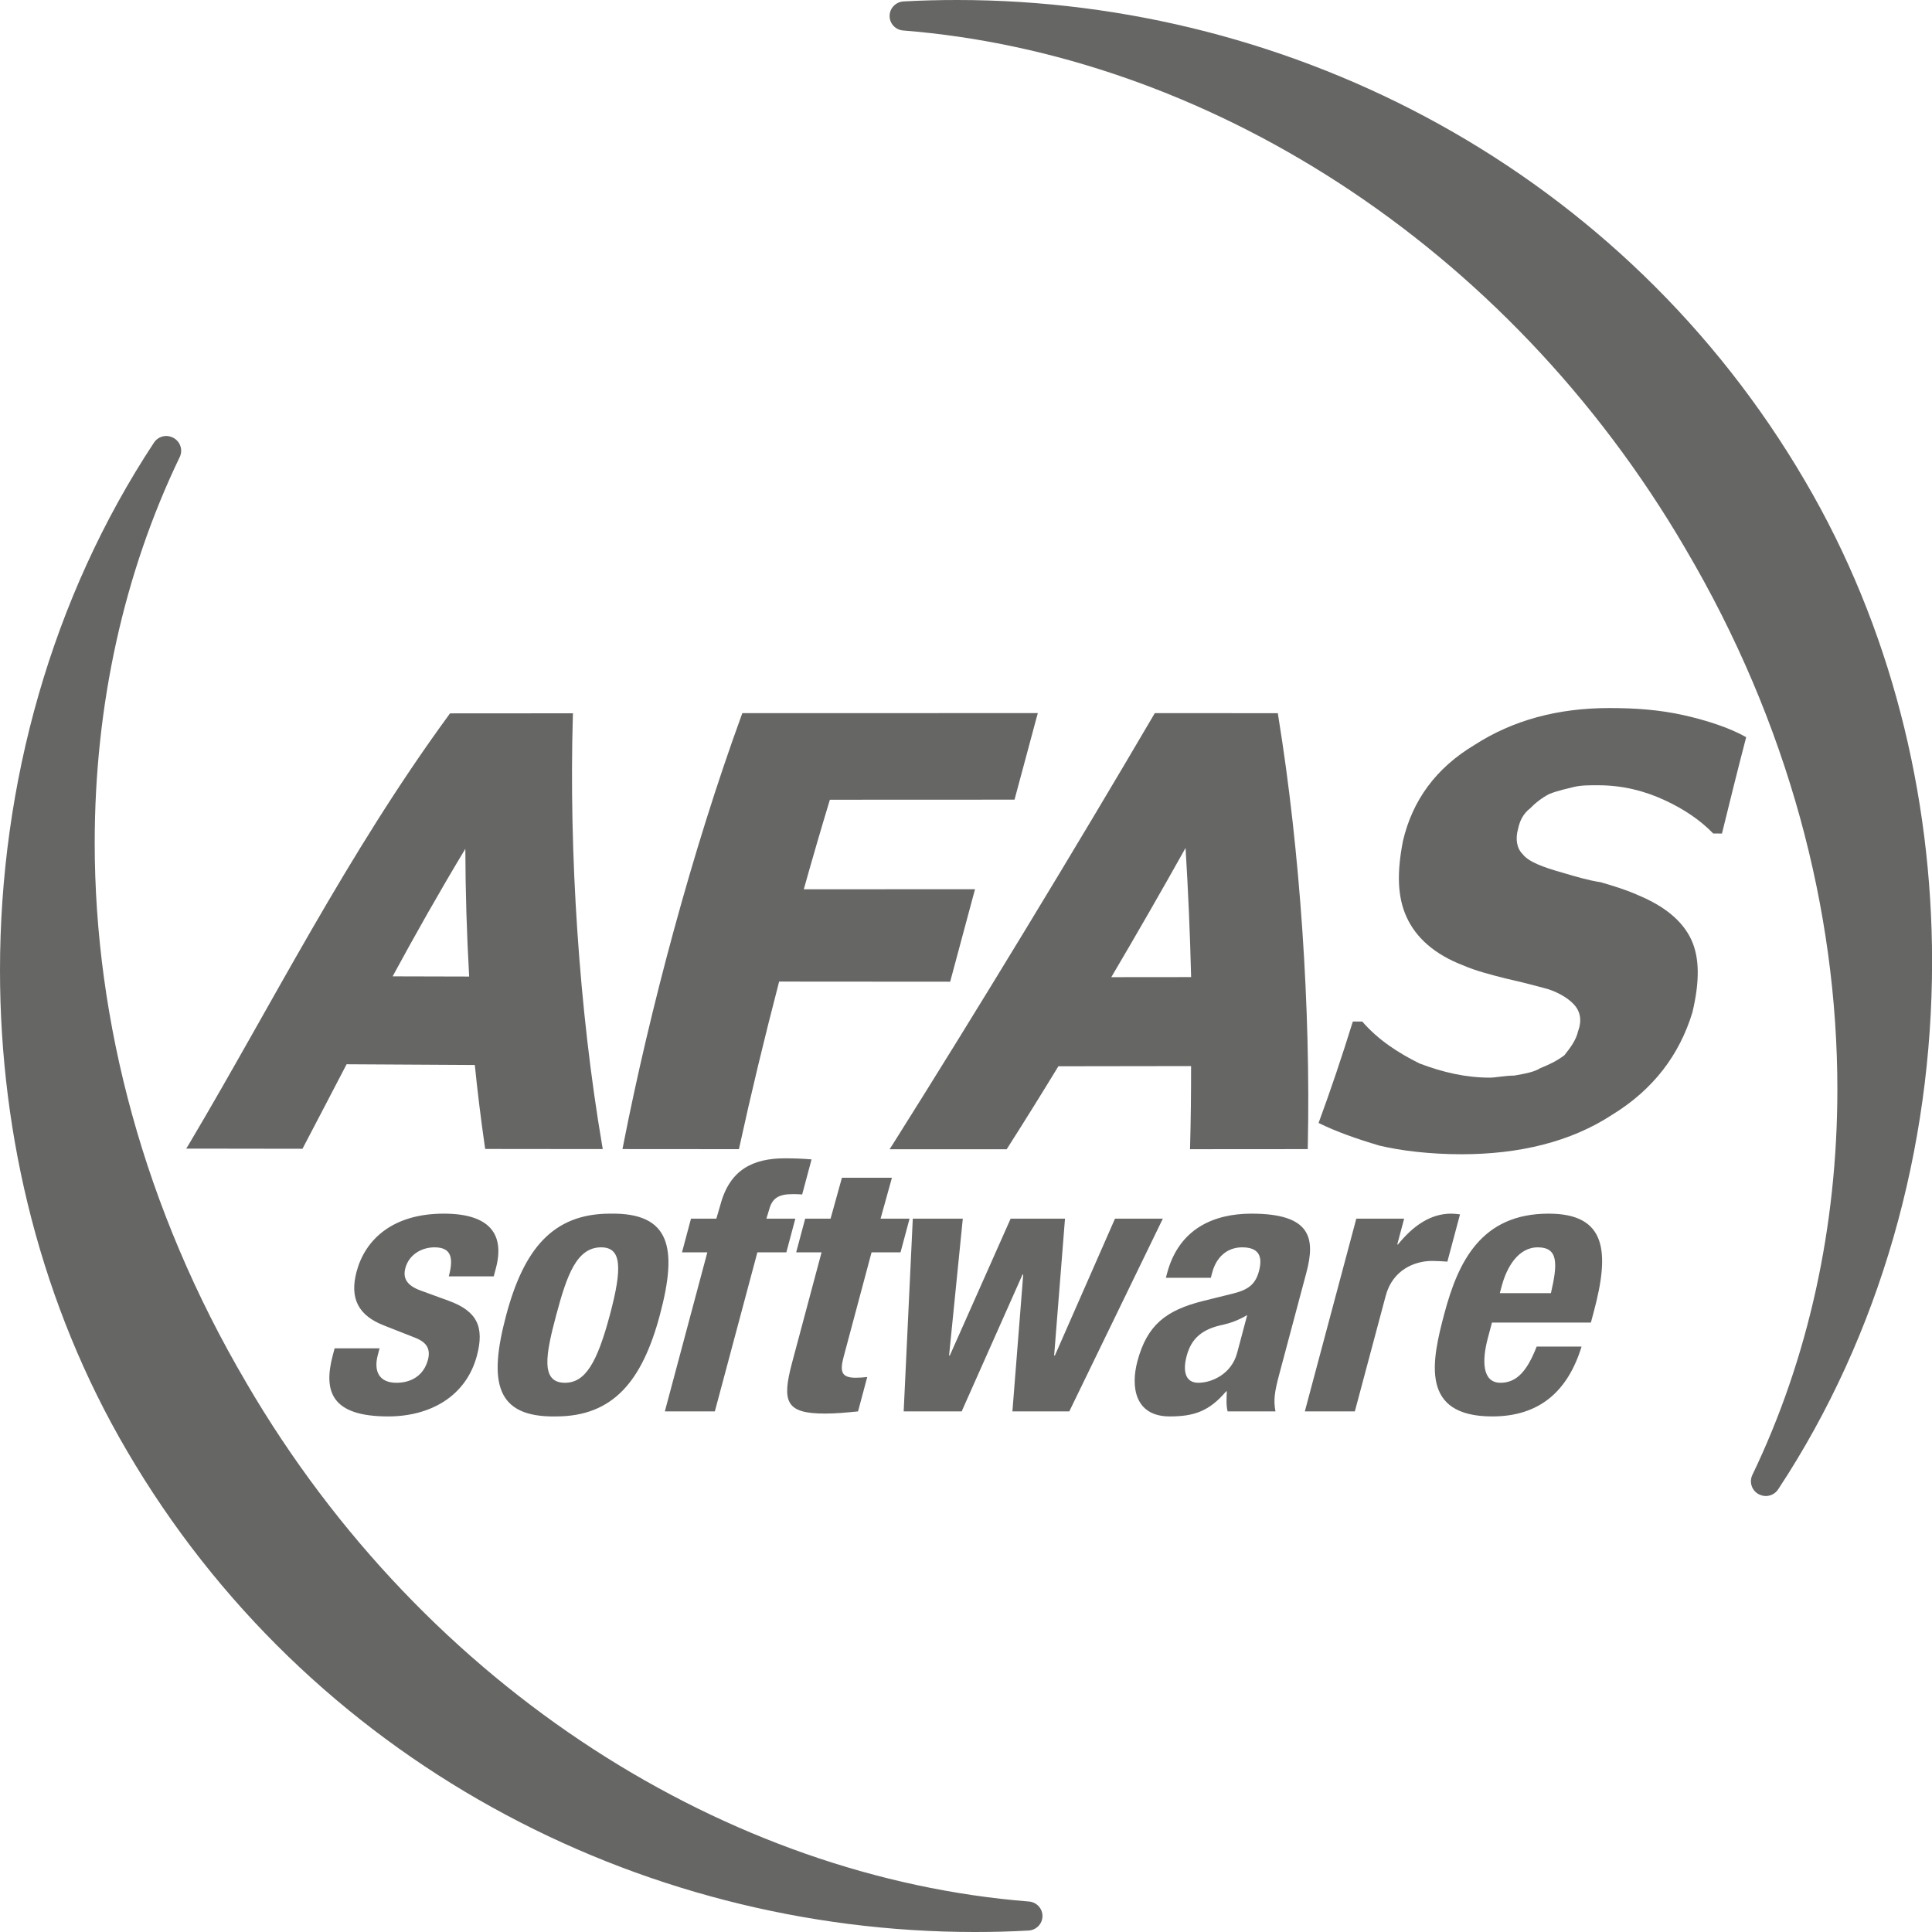
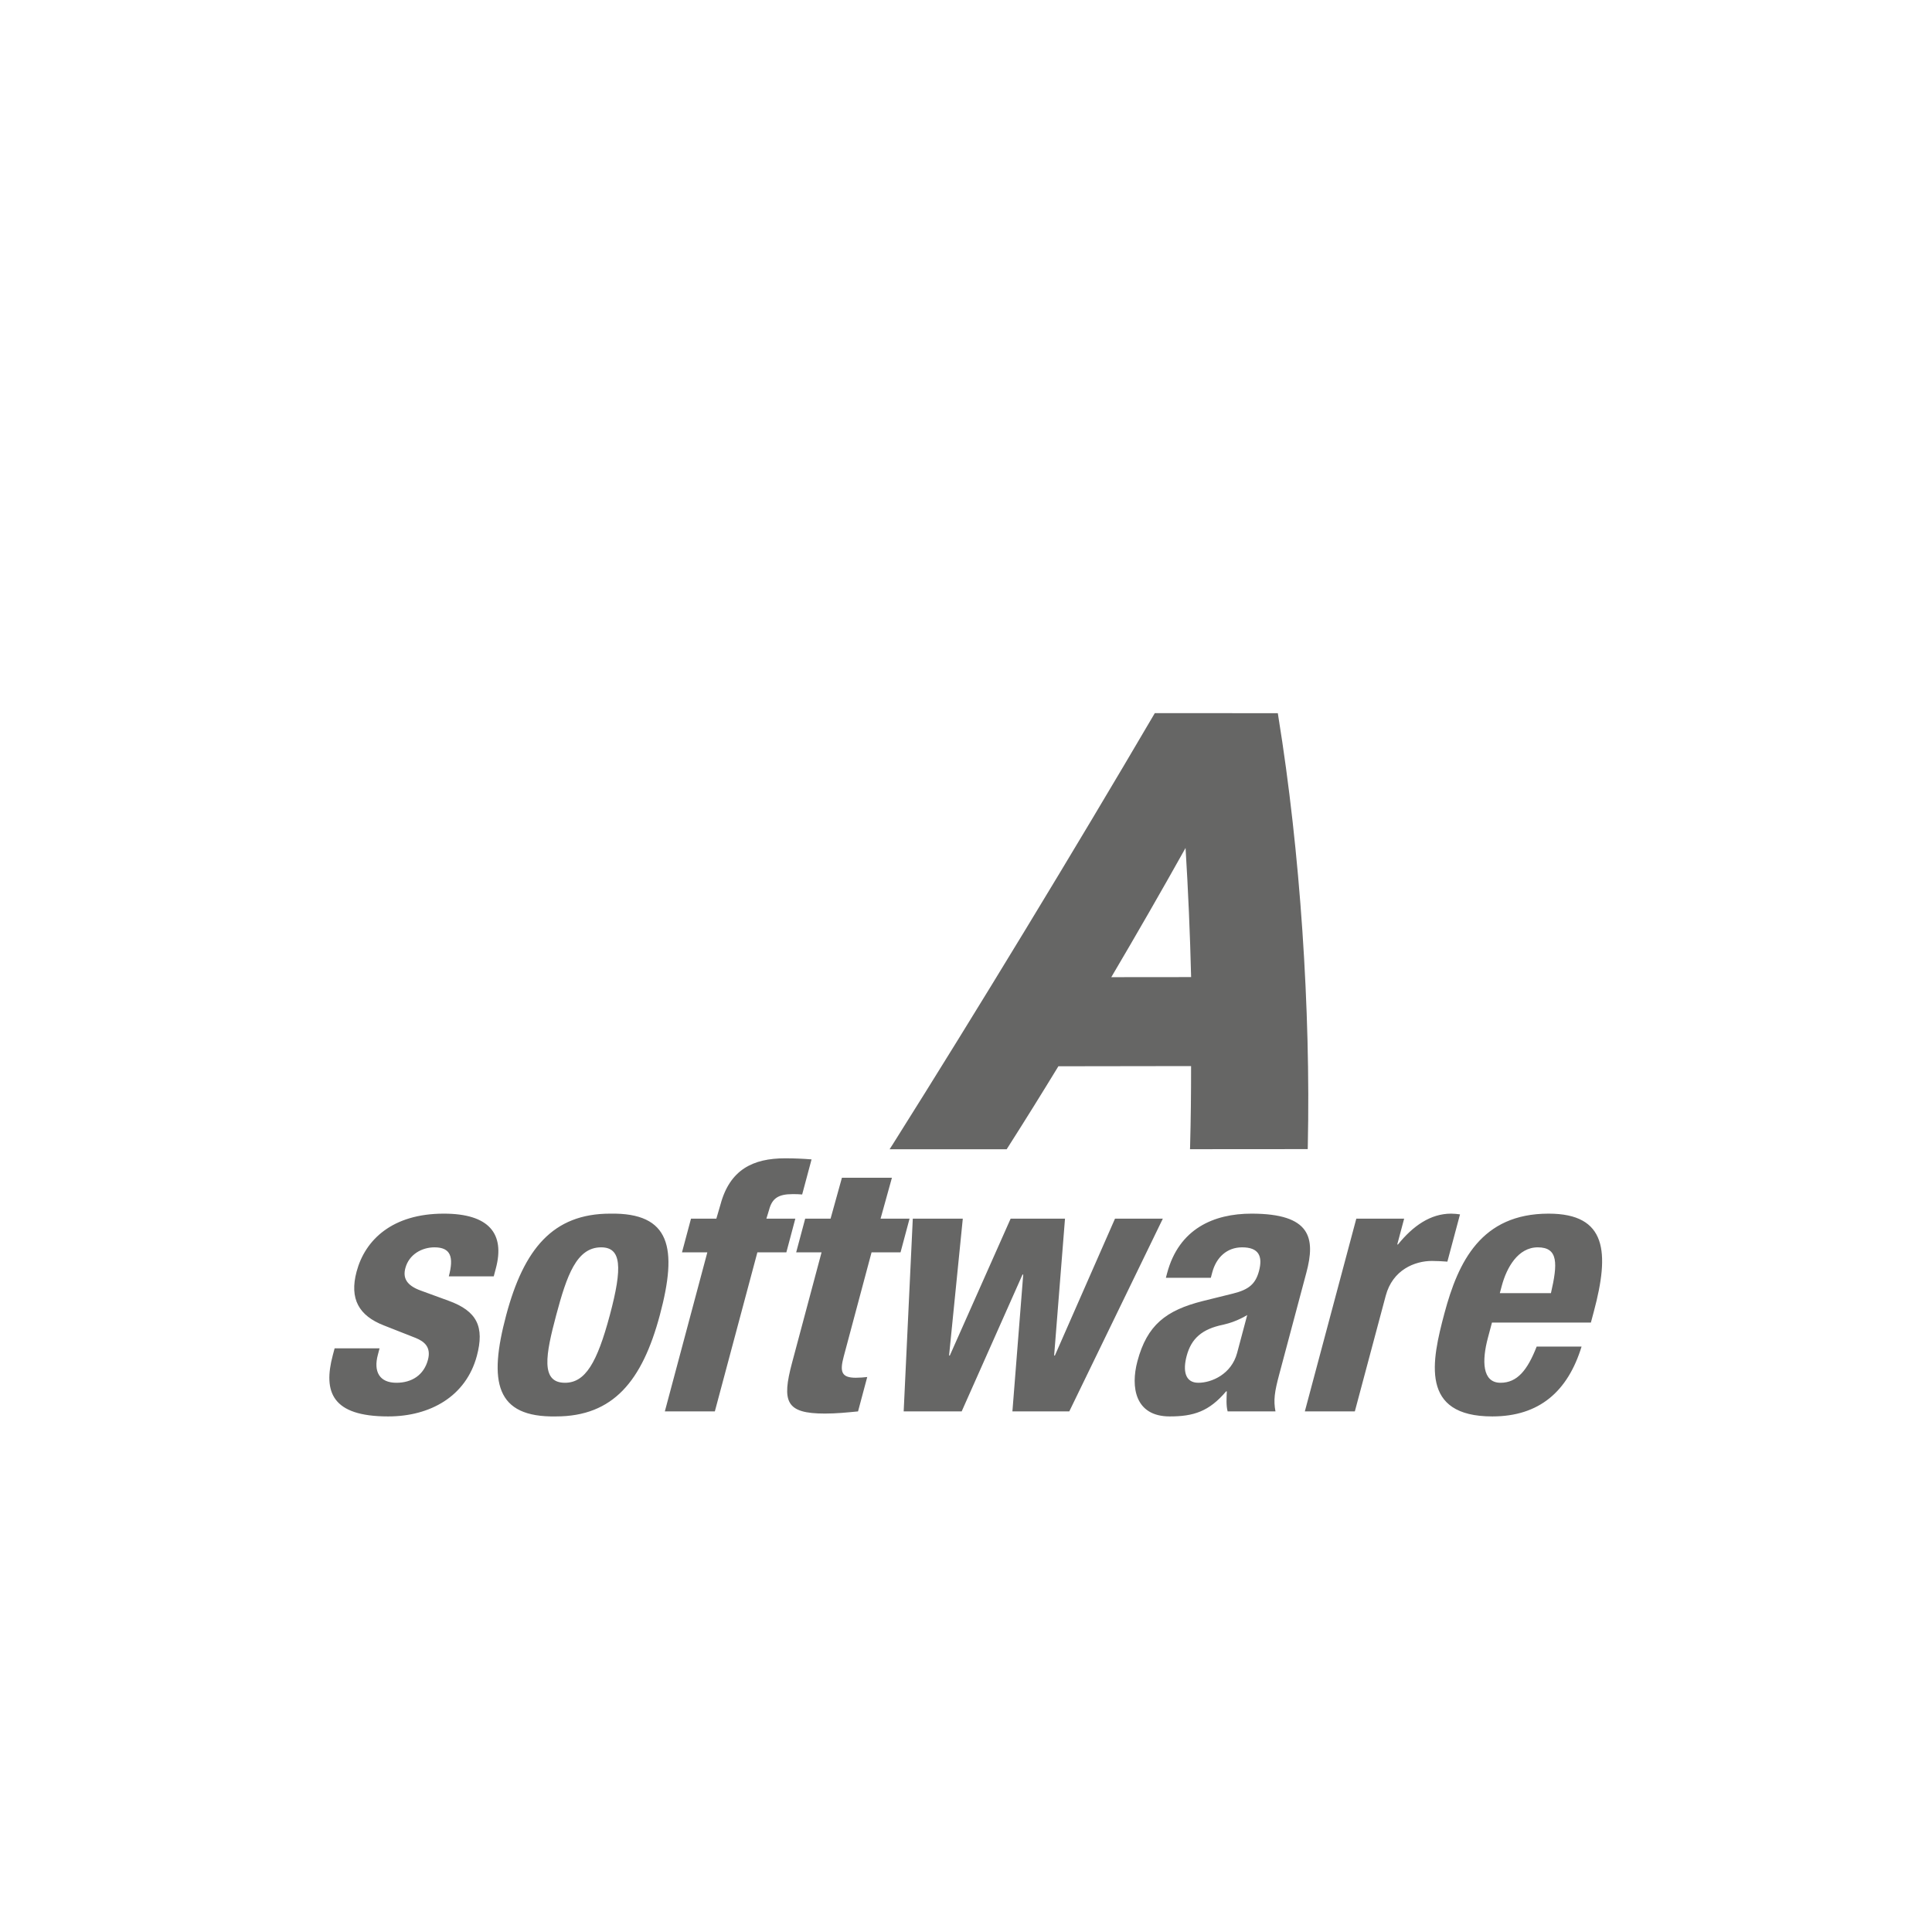
<svg xmlns="http://www.w3.org/2000/svg" width="50" height="50" viewBox="0 0 50 50" fill="none">
-   <path d="M45.191 19.078C44.974 19.91 44.768 20.74 44.564 21.572C44.489 21.571 44.413 21.571 44.337 21.57C44.015 21.236 43.6 20.949 43.086 20.711C42.572 20.471 42.005 20.327 41.396 20.323C41.162 20.321 40.926 20.32 40.743 20.364C40.559 20.411 40.324 20.457 40.094 20.549C39.91 20.643 39.732 20.783 39.596 20.923C39.415 21.063 39.33 21.253 39.29 21.441C39.208 21.728 39.262 21.966 39.409 22.108C39.555 22.302 39.936 22.445 40.452 22.589C40.779 22.687 41.107 22.783 41.43 22.833C41.755 22.929 42.078 23.024 42.401 23.17C43.089 23.457 43.542 23.836 43.766 24.309C43.989 24.784 43.989 25.399 43.799 26.202C43.466 27.292 42.796 28.193 41.718 28.853C40.642 29.556 39.311 29.871 37.828 29.872C37.017 29.872 36.261 29.782 35.702 29.649C35.096 29.469 34.588 29.29 34.125 29.062C34.438 28.212 34.734 27.331 35.011 26.438C35.093 26.438 35.174 26.437 35.255 26.437C35.666 26.912 36.176 27.242 36.733 27.521C37.342 27.754 37.951 27.892 38.567 27.889C38.711 27.888 38.951 27.837 39.186 27.836C39.473 27.787 39.714 27.741 39.86 27.645C40.099 27.55 40.293 27.454 40.485 27.311C40.635 27.121 40.784 26.93 40.839 26.694C40.944 26.411 40.904 26.171 40.721 25.983C40.586 25.84 40.357 25.697 40.078 25.603C39.751 25.512 39.38 25.416 38.96 25.321C38.583 25.225 38.205 25.13 37.875 24.987C37.121 24.699 36.646 24.266 36.403 23.735C36.16 23.203 36.151 22.572 36.309 21.761C36.555 20.713 37.162 19.876 38.16 19.279C39.152 18.639 40.313 18.324 41.653 18.324C42.323 18.324 42.948 18.369 43.575 18.509C44.198 18.65 44.77 18.84 45.191 19.078Z" fill="#666665" />
-   <path d="M19.123 29.74H19.049C18.111 29.74 17.174 29.739 16.237 29.738H16.109C16.117 29.7 16.124 29.662 16.132 29.624C16.816 26.136 17.918 22.005 19.188 18.521C19.196 18.5 19.204 18.478 19.212 18.456H19.286C21.767 18.455 24.25 18.454 26.733 18.455H26.859C26.849 18.492 26.839 18.529 26.828 18.566C26.651 19.229 26.465 19.918 26.275 20.624C26.269 20.647 26.263 20.671 26.256 20.695H26.18C24.611 20.694 23.042 20.695 21.477 20.697C21.247 21.456 21.021 22.233 20.802 23.015C22.231 23.014 23.667 23.013 25.103 23.013H25.234C25.223 23.055 25.212 23.096 25.2 23.137C25.003 23.868 24.806 24.603 24.61 25.333C24.604 25.358 24.598 25.382 24.591 25.406H24.513C23.061 25.406 21.609 25.405 20.164 25.403C19.78 26.878 19.432 28.326 19.138 29.674C19.133 29.696 19.128 29.718 19.123 29.74Z" fill="#666665" />
-   <path d="M15.6 29.738H15.496C14.547 29.737 13.598 29.736 12.649 29.735H12.557C12.553 29.706 12.549 29.677 12.544 29.648C12.446 28.968 12.36 28.27 12.288 27.562C11.173 27.557 10.066 27.55 8.97 27.543C8.594 28.263 8.225 28.975 7.853 29.683C7.845 29.698 7.836 29.714 7.828 29.73H7.772C6.844 29.729 5.917 29.727 4.99 29.726H4.82C4.849 29.678 4.878 29.63 4.907 29.582C7.052 25.968 8.972 22.12 11.614 18.507C11.625 18.492 11.636 18.477 11.646 18.462H11.701C12.713 18.462 13.725 18.46 14.738 18.46H14.829C14.828 18.488 14.826 18.516 14.825 18.544C14.723 22.057 14.984 26.127 15.583 29.642C15.588 29.674 15.594 29.706 15.6 29.738ZM10.161 25.268C10.817 25.27 11.477 25.271 12.142 25.273C12.079 24.172 12.046 23.062 12.043 21.967C11.381 23.065 10.755 24.173 10.161 25.268Z" fill="#666665" />
-   <path d="M33.844 29.739H33.74C32.79 29.74 31.841 29.74 30.89 29.741H30.797C30.798 29.712 30.799 29.684 30.8 29.656C30.818 28.989 30.826 28.297 30.825 27.59C29.683 27.592 28.538 27.594 27.391 27.595C26.951 28.317 26.512 29.022 26.081 29.698C26.072 29.713 26.062 29.727 26.053 29.742H25.997C25.062 29.742 24.128 29.742 23.194 29.742H23.023C23.052 29.697 23.081 29.652 23.109 29.608C25.293 26.142 27.836 21.952 29.861 18.499C29.869 18.485 29.878 18.47 29.886 18.456H29.942C30.954 18.456 31.967 18.457 32.98 18.457H33.07C33.074 18.485 33.079 18.514 33.083 18.542C33.651 22.038 33.921 26.146 33.846 29.643C33.845 29.675 33.844 29.707 33.844 29.739ZM28.76 25.289C29.45 25.289 30.139 25.288 30.826 25.287C30.799 24.174 30.75 23.049 30.682 21.945C30.065 23.048 29.418 24.174 28.76 25.289Z" fill="#666665" />
-   <path d="M6.377 35.791C11.033 43.766 18.892 48.599 26.628 49.211C26.828 49.226 26.983 49.394 26.979 49.593C26.976 49.789 26.82 49.951 26.62 49.962C26.155 49.989 25.691 50 25.23 50C16.502 50 7.965 45.552 3.286 37.549C1.079 33.789 0 29.447 0 25.112C0 20.29 1.335 15.472 3.983 11.458C4.054 11.347 4.177 11.283 4.305 11.283C4.365 11.283 4.429 11.301 4.489 11.332C4.669 11.43 4.737 11.646 4.653 11.825C3.204 14.835 2.451 18.253 2.451 21.812C2.451 26.43 3.722 31.284 6.377 35.789" fill="#666665" />
-   <path d="M43.625 14.21C38.97 6.235 31.11 1.401 23.374 0.789C23.174 0.774 23.019 0.607 23.023 0.407C23.026 0.211 23.183 0.049 23.383 0.037C23.847 0.011 24.311 0 24.772 0C33.5 0 42.037 4.448 46.716 12.451C48.923 16.212 50.002 20.553 50.002 24.888C50.002 29.71 48.668 34.528 46.02 38.542C45.949 38.653 45.825 38.717 45.697 38.717C45.637 38.717 45.573 38.699 45.513 38.669C45.333 38.571 45.266 38.354 45.349 38.175C46.798 35.165 47.551 31.747 47.551 28.189C47.551 23.57 46.281 18.716 43.625 14.211" fill="#666665" />
+   <path d="M33.844 29.739H33.74C32.79 29.74 31.841 29.74 30.89 29.741H30.797C30.798 29.712 30.799 29.684 30.8 29.656C30.818 28.989 30.826 28.297 30.825 27.59C29.683 27.592 28.538 27.594 27.391 27.595C26.951 28.317 26.512 29.022 26.081 29.698C26.072 29.713 26.062 29.727 26.053 29.742H25.997C25.062 29.742 24.128 29.742 23.194 29.742H23.023C23.052 29.697 23.081 29.652 23.109 29.608C25.293 26.142 27.836 21.952 29.861 18.499C29.869 18.485 29.878 18.47 29.886 18.456H29.942C30.954 18.456 31.967 18.457 32.98 18.457H33.07C33.074 18.485 33.079 18.514 33.083 18.542C33.651 22.038 33.921 26.146 33.846 29.643C33.845 29.675 33.844 29.707 33.844 29.739ZM28.76 25.289C29.45 25.289 30.139 25.288 30.826 25.287C30.799 24.174 30.75 23.049 30.682 21.945C30.065 23.048 29.418 24.174 28.76 25.289" fill="#666665" />
  <path d="M38.815 33.467L38.867 33.273C38.992 32.809 39.283 32.281 39.798 32.281C40.333 32.281 40.313 32.707 40.138 33.467H38.815ZM41.172 34.228L41.249 33.94C41.658 32.41 41.588 31.409 40.078 31.409C38.334 31.409 37.739 32.651 37.382 33.987C37.05 35.229 36.744 36.657 38.62 36.657C39.839 36.657 40.575 36.008 40.931 34.849H39.769C39.53 35.461 39.265 35.786 38.834 35.786C38.355 35.786 38.35 35.211 38.506 34.626L38.612 34.228H41.172ZM33.769 36.527H35.063L35.863 33.532C36.041 32.865 36.61 32.633 37.06 32.633C37.191 32.633 37.329 32.642 37.458 32.651L37.785 31.428C37.713 31.418 37.63 31.409 37.556 31.409C37.021 31.409 36.571 31.724 36.18 32.206H36.161L36.339 31.539H35.101L33.769 36.527ZM32.016 35.016C31.869 35.563 31.36 35.786 31.013 35.786C30.666 35.786 30.609 35.47 30.711 35.09C30.83 34.645 31.103 34.395 31.658 34.283C31.827 34.246 32.065 34.163 32.278 34.033L32.016 35.016ZM31.336 33.069L31.373 32.93C31.477 32.54 31.752 32.281 32.147 32.281C32.578 32.281 32.684 32.512 32.583 32.893C32.494 33.226 32.323 33.375 31.911 33.477L31.128 33.671C30.172 33.912 29.686 34.293 29.436 35.229C29.258 35.897 29.373 36.657 30.273 36.657C30.892 36.657 31.293 36.527 31.732 36.008H31.75C31.744 36.175 31.729 36.37 31.771 36.527H33.009C32.955 36.24 32.983 36.027 33.108 35.563L33.808 32.939C34.049 32.039 33.926 31.409 32.389 31.409C31.413 31.409 30.512 31.798 30.205 32.948L30.173 33.069H31.336ZM23.387 36.527H24.888L26.463 32.985H26.481L26.201 36.527H27.673L30.094 31.539H28.856L27.3 35.081H27.281L27.562 31.539H26.155L24.581 35.081H24.562L24.917 31.539H23.623L23.387 36.527ZM21.495 31.539H20.838L20.605 32.41H21.262L20.499 35.266C20.229 36.277 20.335 36.583 21.347 36.583C21.648 36.583 21.917 36.555 22.206 36.527L22.444 35.637C22.357 35.647 22.251 35.656 22.148 35.656C21.773 35.656 21.731 35.498 21.835 35.108L22.556 32.41H23.306L23.539 31.539H22.789L23.083 30.48H21.789L21.495 31.539ZM17.206 36.527H18.5L19.601 32.41H20.351L20.583 31.539H19.834L19.906 31.303C19.983 31.015 20.144 30.904 20.509 30.904C20.594 30.904 20.678 30.904 20.76 30.913L21.003 30.005C20.773 29.986 20.551 29.977 20.317 29.977C19.482 29.977 18.887 30.274 18.646 31.173L18.539 31.539H17.883L17.65 32.41H18.306L17.206 36.527ZM14.395 34.033C14.668 33.013 14.92 32.281 15.557 32.281C16.082 32.281 16.115 32.791 15.783 34.033C15.451 35.275 15.146 35.786 14.621 35.786C13.983 35.786 14.123 35.053 14.395 34.033ZM13.101 34.033C12.638 35.767 12.824 36.685 14.388 36.657C15.87 36.657 16.621 35.739 17.077 34.033C17.541 32.299 17.355 31.381 15.79 31.409C14.308 31.409 13.557 32.327 13.101 34.033ZM8.66 34.895L8.613 35.071C8.358 36.027 8.593 36.657 10.046 36.657C11.134 36.657 12.06 36.138 12.341 35.09C12.541 34.339 12.35 33.931 11.606 33.662L10.897 33.403C10.503 33.263 10.426 33.059 10.491 32.818C10.585 32.466 10.915 32.281 11.244 32.281C11.666 32.281 11.749 32.531 11.615 33.032H12.778L12.832 32.828C13.073 31.928 12.658 31.409 11.486 31.409C10.154 31.409 9.448 32.086 9.228 32.911C9.04 33.616 9.289 34.051 9.935 34.302L10.758 34.626C10.986 34.719 11.162 34.867 11.075 35.192C10.969 35.59 10.654 35.786 10.26 35.786C9.82 35.786 9.662 35.498 9.779 35.062L9.823 34.895H8.66Z" fill="#666665" />
</svg>